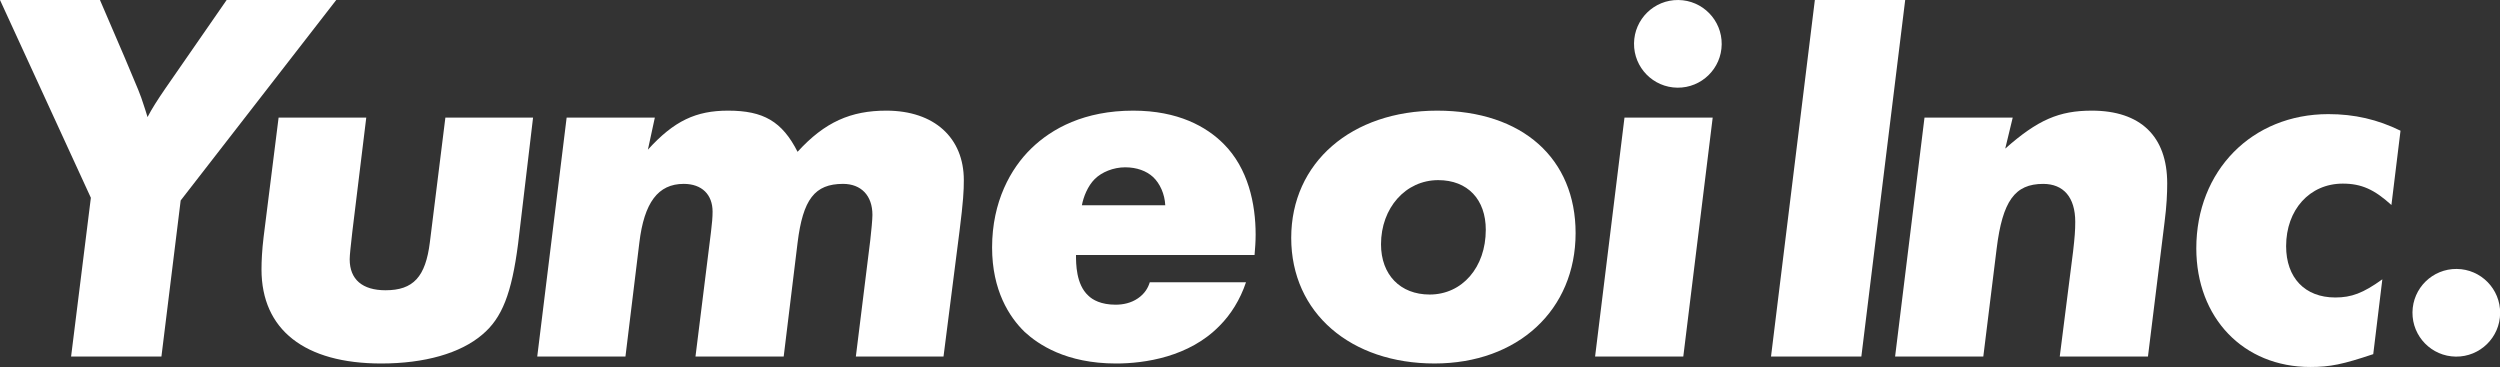
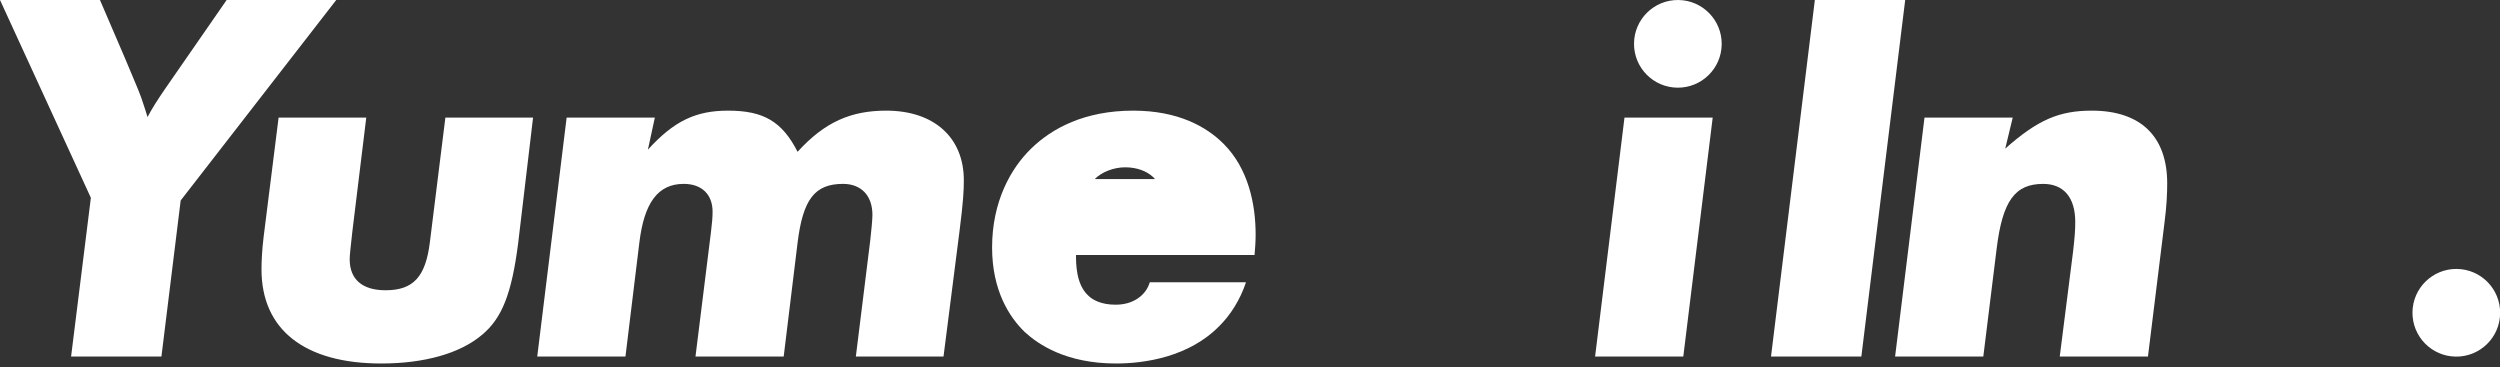
<svg xmlns="http://www.w3.org/2000/svg" id="_レイヤー_1" viewBox="0 0 1700 249.54">
  <rect x="0" y="0" width="1700" height="249.54" fill="#333333" stroke="none" />
  <circle cx="1140.87" cy="29.81" r="29.81" transform="translate(1099.19 1170.31) rotate(-89.4)" style="fill:#fff; stroke-width:0px;" />
  <circle cx="1670.19" cy="212.68" r="29.81" transform="translate(1440.13 1880.56) rotate(-89.4)" style="fill:#fff; stroke-width:0px;" />
  <path d="M122.86,136.31l-13.09,106.14h-61.43l13.45-107.96L0,0h67.97l16.72,38.89c9.81,23.26,10.54,24.72,13.09,32.71.73,1.82,1.45,4.72,2.54,8,3.27-6.18,6.54-11.27,12-19.27L154.12,0h74.52l-105.78,136.31Z" style="fill:#fff; stroke-width:0px;" />
  <path d="M362.48,79.97l-10.18,85.79c-4.36,33.81-10.91,50.53-24.36,61.79-14.9,12.73-39.26,19.63-68.7,19.63-51.98,0-81.42-22.9-81.42-63.98,0-5.82.36-13.09,1.45-22.17l10.18-81.06h59.61l-9.45,77.42c-1.09,9.82-1.82,16-1.82,18.91,0,13.81,8.72,21.08,24.36,21.08,18.9,0,27.26-9.09,30.17-32.71l10.54-84.7h59.61Z" style="fill:#fff; stroke-width:0px;" />
  <path d="M445.29,79.97l-4.72,21.81c17.81-19.63,32.71-26.54,54.52-26.54,23.99,0,36.71,7.27,47.26,27.99,18.54-20.36,36.35-27.99,60.34-27.99,32.72,0,52.71,18.54,52.71,47.25,0,7.27-.36,14.18-2.91,34.53l-10.9,85.42h-59.61l9.82-79.24c.73-6.18,1.45-14.18,1.45-17.08,0-13.09-7.63-21.08-19.99-21.08-19.26,0-27.26,10.54-30.9,39.98l-9.45,77.43h-59.98l10.54-84.7c.73-5.82,1.09-10.18,1.09-13.81,0-11.63-7.27-18.9-19.63-18.9-17.45,0-26.9,12.72-30.17,39.98l-9.45,77.43h-59.98l19.99-162.48h59.98Z" style="fill:#fff; stroke-width:0px;" />
-   <path d="M731.68,173.39c0,5.82,0,19.99,8.36,27.62,2.91,2.91,8.72,6.18,18.54,6.18,5.09,0,10.54-1.09,15.27-4.36,4.72-3.27,6.91-7.27,8-10.9h65.43c-4,11.99-10.54,22.17-17.81,29.44-20.72,21.45-51.25,25.81-70.52,25.81-34.17,0-53.07-13.09-62.16-21.45-10.54-10.18-22.17-28.35-22.17-57.43,0-31.26,12.72-53.8,26.54-67.25,14.18-13.81,36.35-25.81,69.43-25.81,30.53,0,49.8,10.9,61.43,22.54,16.72,16.72,21.81,40.71,21.81,61.79,0,4.73-.36,9.45-.73,13.81h-121.41ZM792.38,139.58c-.36-7.63-3.63-14.9-8.36-19.27-4.36-4-10.91-6.54-18.9-6.54s-15.99,3.27-20.72,8c-4.73,4.73-7.63,12-8.72,17.81h56.71Z" style="fill:#fff; stroke-width:0px;" />
-   <path d="M1071.41,158.48c0,52.34-39.26,88.69-95.96,88.69s-97.42-34.17-97.42-85.42,41.08-86.51,99.24-86.51,94.14,32.71,94.14,83.24ZM1010.34,156.3c0-20.72-12.36-33.81-32.35-33.81-22.17,0-38.9,18.91-38.9,43.62,0,20.72,13.09,34.17,33.08,34.17,22.17,0,38.16-18.54,38.16-43.98Z" style="fill:#fff; stroke-width:0px;" />
+   <path d="M731.68,173.39c0,5.82,0,19.99,8.36,27.62,2.91,2.91,8.72,6.18,18.54,6.18,5.09,0,10.54-1.09,15.27-4.36,4.72-3.27,6.91-7.27,8-10.9h65.43c-4,11.99-10.54,22.17-17.81,29.44-20.72,21.45-51.25,25.81-70.52,25.81-34.17,0-53.07-13.09-62.16-21.45-10.54-10.18-22.17-28.35-22.17-57.43,0-31.26,12.72-53.8,26.54-67.25,14.18-13.81,36.35-25.81,69.43-25.81,30.53,0,49.8,10.9,61.43,22.54,16.72,16.72,21.81,40.71,21.81,61.79,0,4.73-.36,9.45-.73,13.81h-121.41ZM792.38,139.58c-.36-7.63-3.63-14.9-8.36-19.27-4.36-4-10.91-6.54-18.9-6.54s-15.99,3.27-20.72,8h56.71Z" style="fill:#fff; stroke-width:0px;" />
  <polygon points="1164.63 79.97 1144.64 242.45 1084.66 242.45 1104.65 79.97 1164.63 79.97" style="fill:#fff; stroke-width:0px;" />
  <path d="M1295.53,0l-29.81,242.45h-61.43L1234.1,0h61.43Z" style="fill:#fff; stroke-width:0px;" />
  <path d="M1368.65,79.97l-5.09,21.08c22.17-19.63,36.71-25.81,58.89-25.81,33.08,0,51.25,17.45,51.25,49.44,0,6.91-.36,15.27-1.82,26.54l-11.27,91.24h-59.98l9.09-71.61c1.09-9.45,1.45-14.18,1.45-19.99,0-16.72-8-25.81-21.81-25.81-19.27,0-27.63,11.63-31.63,43.98l-9.08,73.43h-59.98l19.99-162.48h59.98Z" style="fill:#fff; stroke-width:0px;" />
-   <path d="M1632.35,88.87l-6.18,50.53c-11.63-10.54-20.36-14.54-33.08-14.54-22.54,0-38.53,17.81-38.53,42.53,0,21.45,12.73,34.9,33.44,34.9,10.91,0,18.9-2.91,31.99-12.36l-6.18,50.89c-20.72,6.91-29.08,8.72-42.89,8.72-45.44,0-77.43-33.44-77.43-80.7,0-52.71,37.8-91.24,89.78-91.24,17.81,0,33.45,3.63,49.07,11.27Z" style="fill:#fff; stroke-width:0px;" />
</svg>